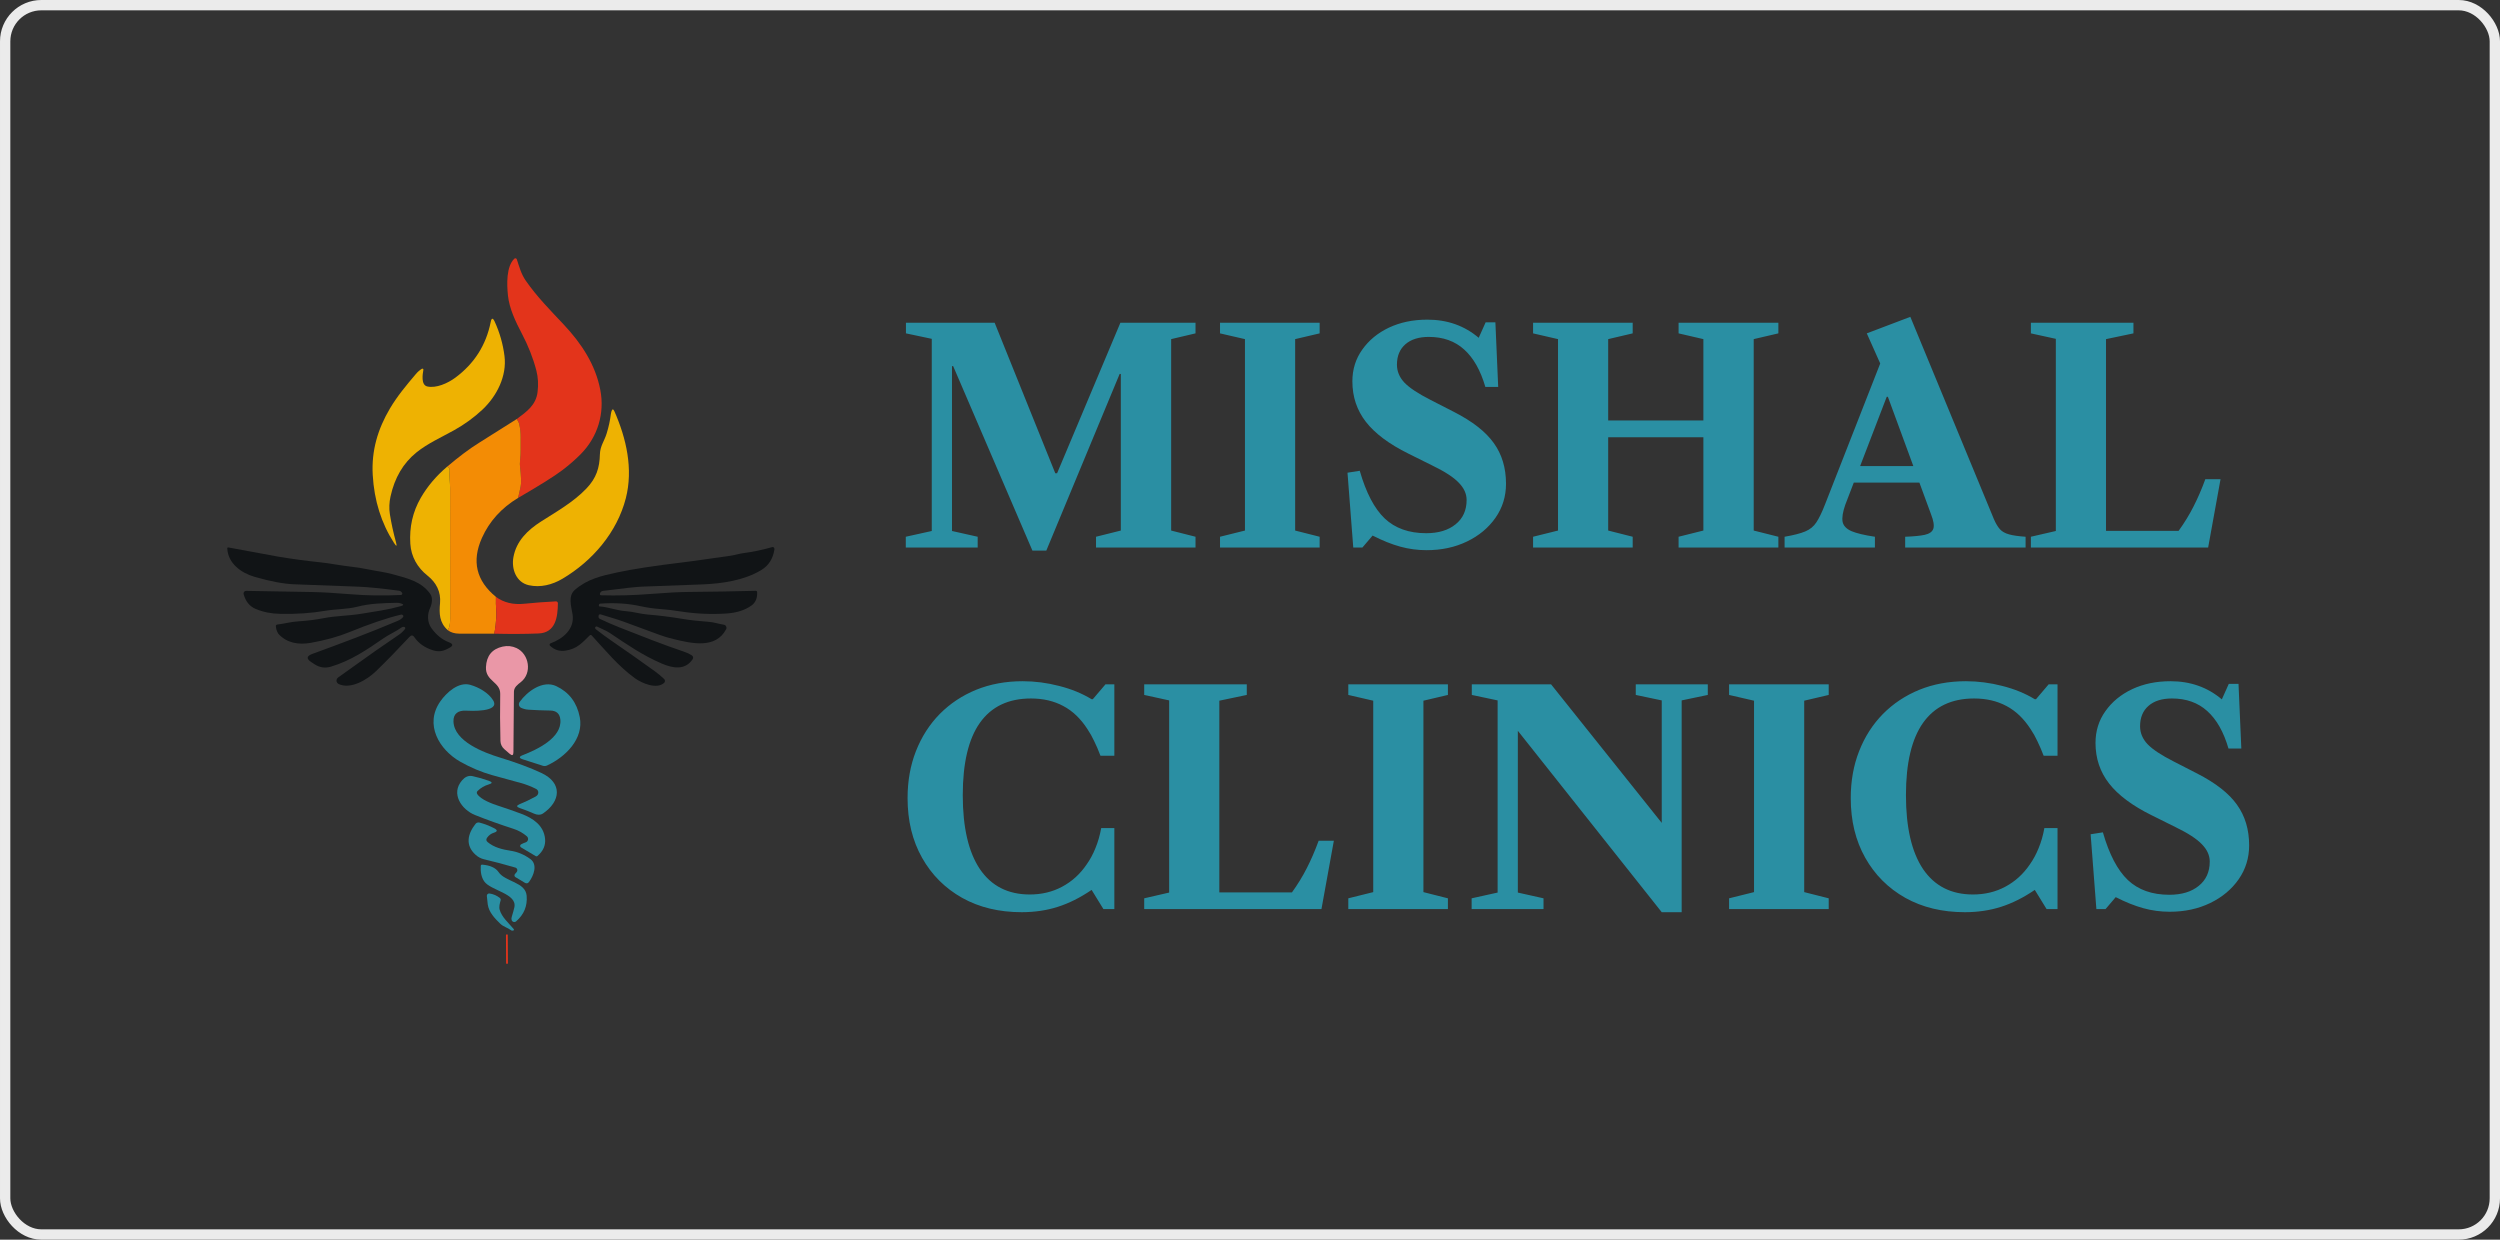
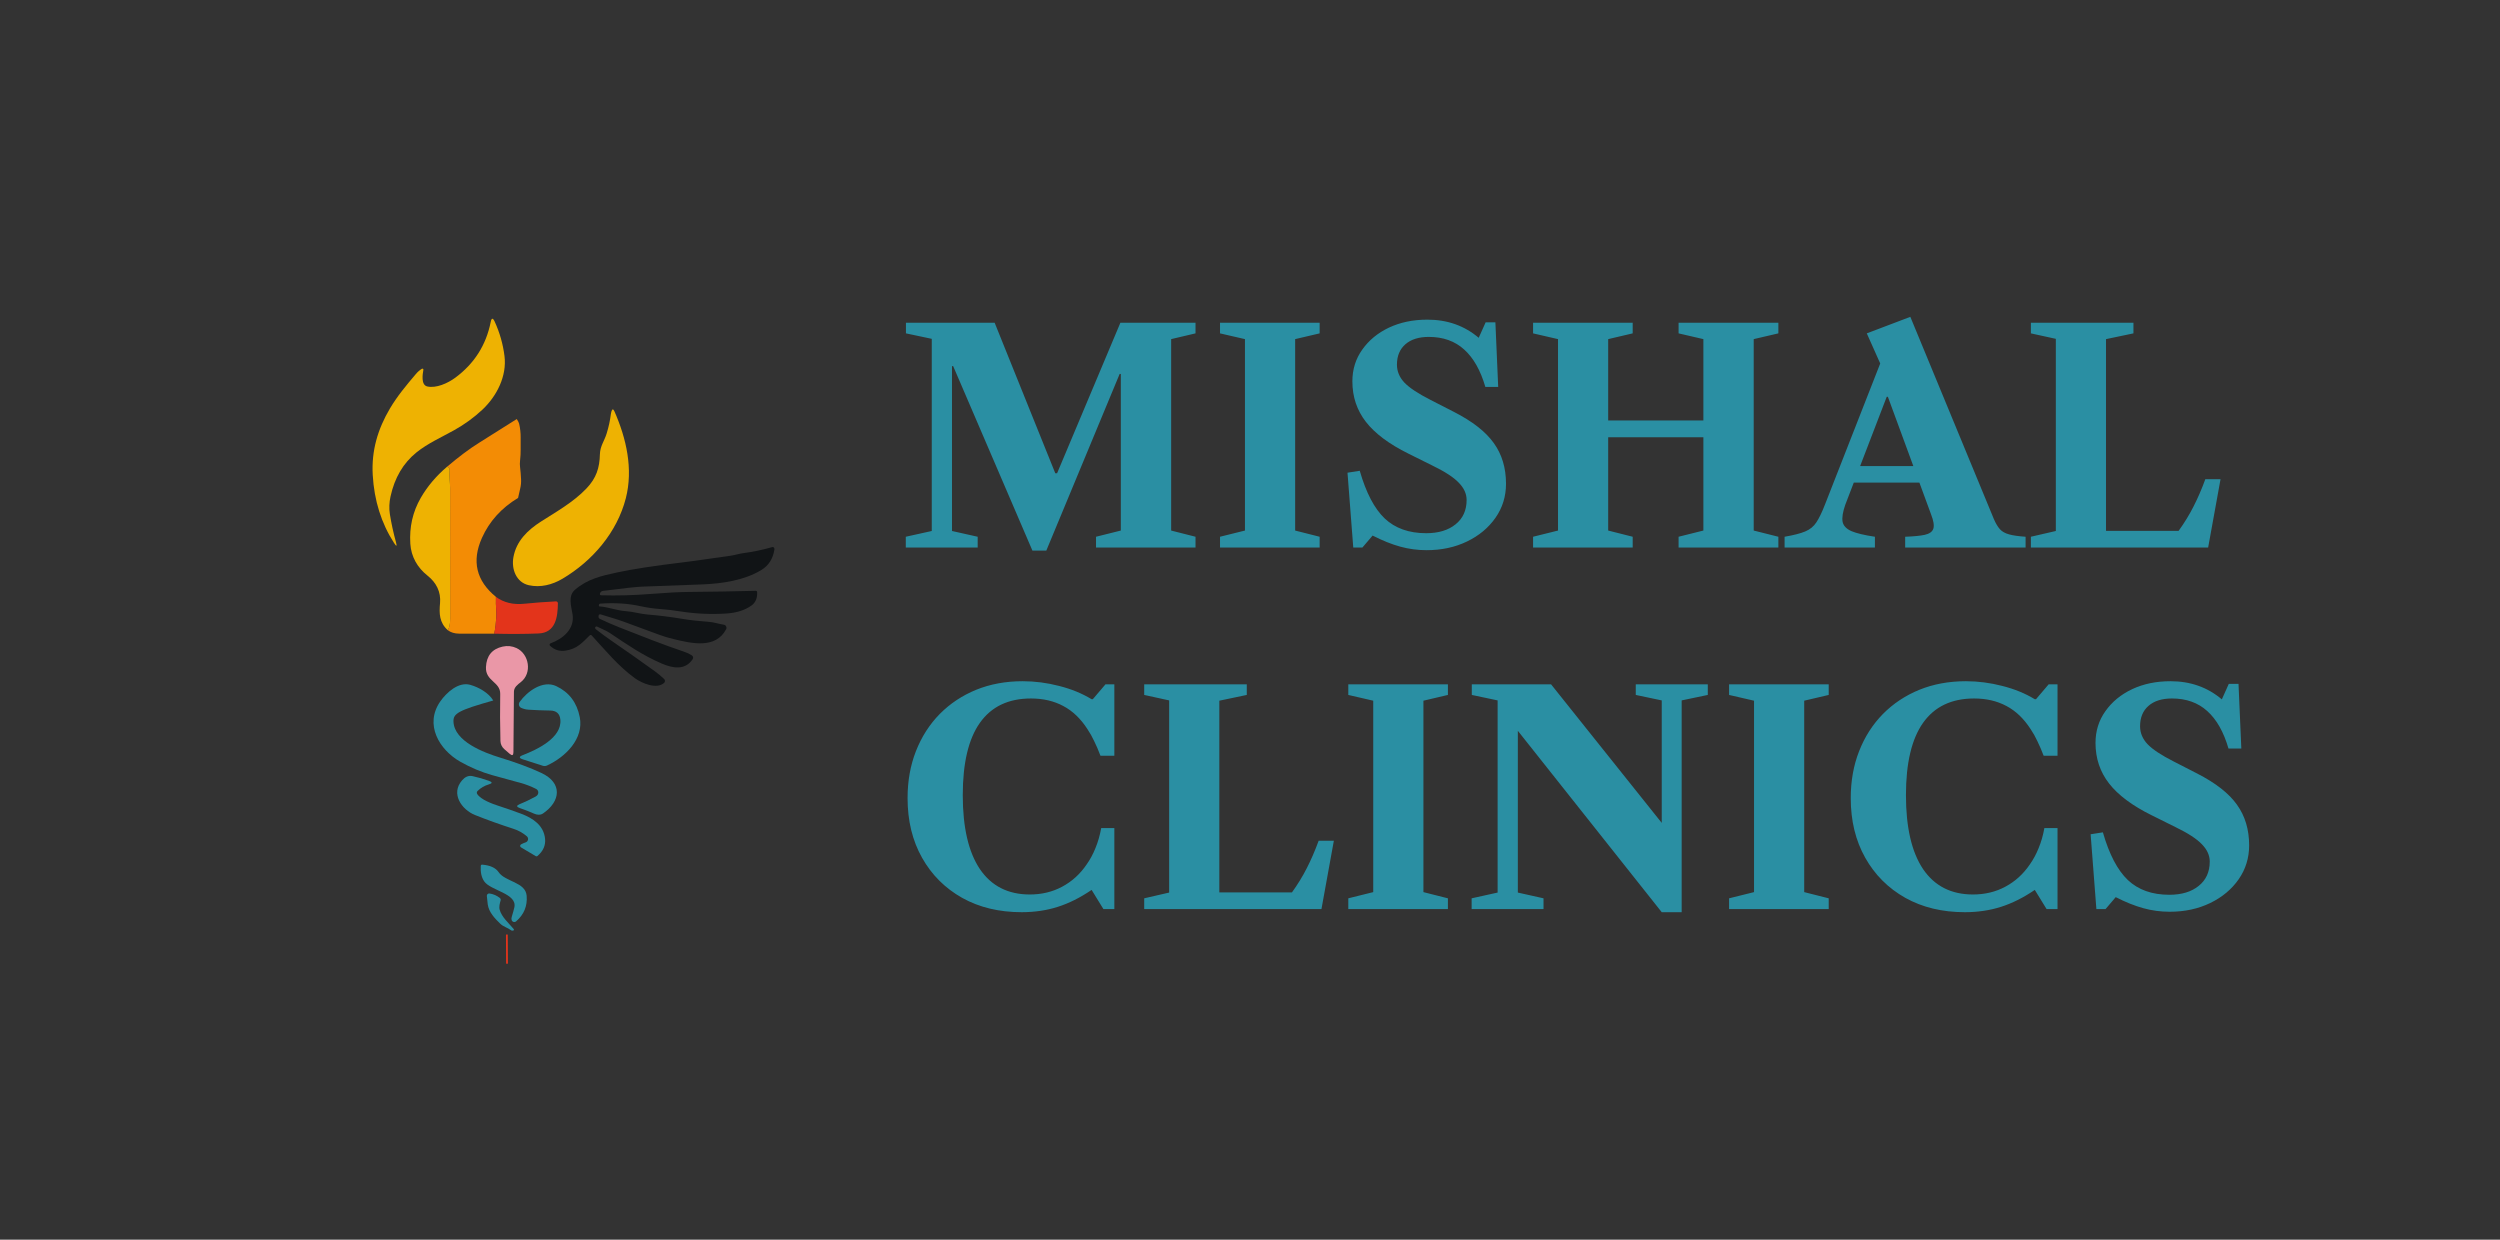
<svg xmlns="http://www.w3.org/2000/svg" width="242" height="120" viewBox="0 0 242 120" fill="none">
  <rect x="0" y="0" width="242" height="120" fill="#333333" stroke="none" />
-   <rect x="0.5" y="0.5" width="241" height="119" rx="3.5" stroke="#EBEBEB" />
-   <path d="M50.15 48.199C50.216 47.894 50.284 47.594 50.353 47.298C50.424 47 50.454 46.711 50.441 46.429C50.422 45.992 50.388 45.583 50.34 45.199C50.316 45.009 50.315 44.818 50.338 44.627C50.384 44.226 50.404 43.846 50.399 43.488C50.395 43.115 50.395 42.74 50.399 42.364C50.404 41.913 50.355 41.466 50.252 41.022C50.23 40.918 50.153 40.765 50.022 40.563C51.042 39.81 51.878 39.191 52.034 37.965C52.128 37.23 52.09 36.532 51.92 35.872C51.61 34.672 51.136 33.467 50.498 32.258C49.923 31.171 49.297 29.856 49.17 28.608C49.055 27.5 49.004 25.793 49.788 25.041C49.806 25.024 49.827 25.012 49.851 25.005C49.874 24.999 49.899 24.998 49.923 25.004C49.947 25.01 49.968 25.021 49.986 25.038C50.005 25.054 50.018 25.075 50.026 25.098C50.268 25.825 50.447 26.529 50.898 27.174C51.977 28.724 53.225 29.987 54.548 31.394C56.306 33.263 57.644 35.31 58.112 37.756C58.547 40.027 57.852 42.286 56.251 43.922C55.732 44.454 55.13 44.982 54.443 45.506C53.695 46.077 52.264 46.974 50.15 48.199Z" fill="#E3341B" />
  <path d="M41.356 37.408C42.212 37.608 43.337 37.103 44.072 36.561C45.91 35.203 47.053 33.406 47.501 31.168C47.581 30.764 47.707 30.749 47.88 31.122C48.37 32.188 48.688 33.3 48.834 34.458C49.079 36.392 48.101 38.331 46.706 39.646C45.884 40.419 44.961 41.085 43.973 41.637C42.724 42.333 41.4 42.919 40.311 43.797C39.036 44.826 38.2 46.244 37.805 48.05C37.674 48.647 37.652 49.218 37.738 49.763C37.879 50.65 38.075 51.554 38.328 52.475C38.447 52.908 38.385 52.935 38.142 52.557C36.908 50.643 36.221 48.448 36.08 45.972C35.947 43.629 36.564 41.544 37.742 39.549C38.471 38.318 39.333 37.298 40.26 36.201C40.43 36 40.622 35.832 40.836 35.699C40.852 35.689 40.871 35.684 40.89 35.684C40.908 35.684 40.927 35.69 40.942 35.7C40.958 35.711 40.97 35.725 40.977 35.742C40.984 35.759 40.986 35.778 40.983 35.796C40.909 36.22 40.737 37.261 41.356 37.408Z" fill="#EEB202" />
  <path d="M59.131 40.085C59.141 40.004 59.158 39.924 59.181 39.847C59.264 39.568 59.364 39.561 59.481 39.828C60.627 42.433 61.308 45.393 60.581 48.227C59.734 51.529 57.355 54.303 54.44 56.026C53.443 56.616 52.31 56.895 51.195 56.65C49.977 56.382 49.492 55.099 49.697 53.947C49.975 52.377 51.073 51.315 52.358 50.493C53.918 49.496 55.523 48.596 56.777 47.275C57.736 46.266 58.039 45.279 58.071 43.971C58.09 43.185 58.499 42.69 58.718 41.982C58.92 41.333 59.057 40.7 59.131 40.085Z" fill="#EEB202" />
  <path d="M50.023 40.562C50.154 40.764 50.23 40.917 50.253 41.021C50.356 41.465 50.405 41.912 50.4 42.363C50.396 42.74 50.396 43.114 50.4 43.487C50.405 43.845 50.384 44.225 50.339 44.626C50.316 44.817 50.317 45.008 50.341 45.199C50.389 45.582 50.422 45.992 50.441 46.428C50.454 46.71 50.425 46.999 50.354 47.298C50.284 47.593 50.216 47.893 50.15 48.198C48.539 49.17 47.373 50.46 46.652 52.069C45.648 54.313 46.099 56.216 48.005 57.776C47.99 58.221 48 58.661 48.034 59.099C48.05 59.32 48.052 59.543 48.04 59.767C48.011 60.313 47.946 60.837 47.846 61.339C46.667 61.343 45.535 61.342 44.45 61.337C44.005 61.335 43.635 61.222 43.341 60.999C43.498 60.788 43.576 60.425 43.575 59.91C43.569 55.686 43.567 51.462 43.571 47.239C43.571 46.746 43.47 46.091 43.523 45.589C43.55 45.344 43.465 45.21 43.267 45.187C44.408 44.217 45.438 43.446 46.353 42.875C47.605 42.096 48.828 41.325 50.023 40.562Z" fill="#F38C05" />
  <path d="M43.266 45.188C43.464 45.211 43.55 45.345 43.523 45.589C43.47 46.092 43.571 46.747 43.571 47.239C43.567 51.463 43.568 55.687 43.575 59.911C43.576 60.426 43.498 60.789 43.34 60.999C42.524 60.255 42.503 59.395 42.596 58.383C42.695 57.301 42.239 56.398 41.384 55.722C40.41 54.951 39.799 53.893 39.719 52.635C39.617 51.021 39.953 49.542 40.727 48.197C41.366 47.089 42.212 46.086 43.266 45.188Z" fill="#EEB202" />
-   <path d="M26.952 53.886C28.281 54.107 29.614 54.287 30.951 54.427C31.445 54.479 31.948 54.549 32.462 54.638C33.545 54.825 34.611 54.899 35.694 55.127C36.457 55.289 37.211 55.367 37.97 55.575C39.483 55.989 40.781 56.285 41.643 57.483C41.917 57.862 41.822 58.45 41.639 58.837C41.354 59.44 41.346 60.215 41.749 60.784C42.228 61.457 42.794 61.919 43.449 62.167C43.879 62.33 43.889 62.515 43.478 62.725C43.426 62.751 43.344 62.793 43.234 62.849C42.823 63.057 42.397 63.094 41.955 62.961C41.138 62.713 40.523 62.286 40.109 61.678C39.971 61.472 39.817 61.461 39.647 61.642C38.439 62.936 37.351 64.05 36.383 64.984C35.534 65.804 33.947 66.754 32.795 66.219C32.521 66.09 32.496 65.743 32.746 65.57C33.242 65.222 33.75 64.859 34.27 64.481C35.557 63.548 37.019 62.525 38.657 61.413C38.855 61.279 39.036 61.104 39.201 60.888C39.215 60.87 39.224 60.849 39.227 60.827C39.23 60.804 39.227 60.781 39.219 60.76C39.211 60.739 39.197 60.721 39.179 60.707C39.161 60.693 39.14 60.684 39.117 60.681C39.026 60.667 38.943 60.687 38.868 60.742C38.301 61.145 37.682 61.4 37.125 61.785C35.475 62.921 33.985 63.943 32.038 64.531C31.476 64.701 30.948 64.625 30.454 64.304C30.348 64.235 30.242 64.165 30.136 64.095C29.639 63.77 29.669 63.506 30.226 63.301C32.959 62.302 35.709 61.282 38.52 60.089C38.616 60.048 38.708 59.998 38.794 59.937C39.013 59.779 39.091 59.66 39.026 59.579C38.968 59.505 38.893 59.479 38.801 59.501C37.482 59.812 35.809 60.38 33.783 61.204C32.718 61.638 31.484 61.979 30.079 62.228C28.903 62.435 27.759 62.253 26.943 61.349C26.793 61.106 26.713 60.857 26.703 60.601C26.702 60.566 26.714 60.532 26.736 60.506C26.759 60.479 26.791 60.462 26.825 60.458C27.506 60.378 28.159 60.19 28.848 60.148C29.731 60.093 30.565 59.989 31.351 59.836C32.536 59.604 33.747 59.613 34.936 59.419C35.568 59.315 36.212 59.209 36.868 59.101C37.517 58.996 38.165 58.852 38.811 58.669C39.096 58.588 39.098 58.502 38.817 58.412C38.681 58.369 38.537 58.349 38.385 58.353C37.113 58.38 35.821 58.41 34.582 58.732C33.615 58.983 32.506 58.949 31.474 59.126C30.117 59.358 28.663 59.456 27.114 59.421C26.275 59.402 25.504 59.263 24.735 58.938C24.162 58.695 23.777 58.219 23.582 57.51C23.572 57.473 23.571 57.434 23.578 57.396C23.586 57.358 23.602 57.322 23.626 57.292C23.649 57.261 23.68 57.237 23.714 57.22C23.749 57.203 23.787 57.195 23.826 57.196C25.981 57.229 28.114 57.267 30.224 57.308C31.215 57.329 32.432 57.398 33.874 57.518C35.498 57.652 37.141 57.678 38.801 57.594C38.879 57.59 38.925 57.551 38.941 57.476C38.947 57.445 38.942 57.417 38.925 57.39C38.85 57.268 38.75 57.199 38.624 57.181C36.943 56.959 35.635 56.829 34.698 56.791C32.615 56.707 30.547 56.63 28.496 56.56C27.473 56.525 26.188 56.284 24.64 55.837C23.365 55.468 22.082 54.558 22 53.104C21.995 53.016 22.037 52.979 22.126 52.996L26.952 53.886Z" fill="#111416" />
  <path d="M57.637 60.865C57.66 60.891 57.691 60.92 57.729 60.95C58.261 61.364 58.769 61.736 59.251 62.066C60.633 63.013 62.015 63.986 63.398 64.985C63.692 65.197 63.989 65.444 64.289 65.727C64.315 65.752 64.335 65.781 64.349 65.814C64.363 65.847 64.37 65.882 64.369 65.918C64.369 65.954 64.361 65.989 64.346 66.021C64.331 66.053 64.31 66.082 64.283 66.106C63.568 66.749 62.14 66.146 61.455 65.649C59.852 64.49 58.575 62.92 57.274 61.508C57.262 61.495 57.247 61.485 57.231 61.478C57.215 61.471 57.198 61.467 57.18 61.466C57.163 61.466 57.145 61.469 57.129 61.476C57.113 61.482 57.098 61.492 57.085 61.504C56.353 62.222 55.871 62.806 54.748 62.981C54.168 63.071 53.666 62.913 53.241 62.507C53.224 62.491 53.211 62.471 53.205 62.448C53.197 62.426 53.196 62.402 53.201 62.379C53.206 62.356 53.216 62.334 53.232 62.317C53.247 62.299 53.267 62.285 53.288 62.277C54.48 61.841 55.648 60.905 55.422 59.462C55.302 58.695 54.952 57.69 55.662 57.085C56.866 56.053 58.185 55.747 59.714 55.418C61.218 55.093 63.346 54.766 66.097 54.436C67.663 54.249 69.142 54.002 70.676 53.8C71.119 53.741 71.534 53.6 71.962 53.543C72.888 53.421 73.817 53.227 74.749 52.959C74.785 52.949 74.824 52.951 74.858 52.966C74.892 52.982 74.921 53.009 74.937 53.043C74.962 53.092 74.971 53.144 74.962 53.199C74.825 54.084 74.407 54.742 73.709 55.17C72.076 56.172 69.928 56.491 68.025 56.569C66.075 56.649 64.124 56.721 62.174 56.786C61.629 56.804 60.359 56.942 58.366 57.199C58.238 57.216 58.147 57.282 58.094 57.399C58.081 57.429 58.074 57.462 58.071 57.498C58.069 57.579 58.107 57.621 58.187 57.624C59.735 57.669 61.353 57.625 63.04 57.49C64.521 57.372 65.705 57.31 66.592 57.302C68.87 57.282 71.054 57.244 73.142 57.19C73.236 57.187 73.286 57.233 73.291 57.327C73.321 57.908 73.13 58.343 72.718 58.632C72.1 59.068 71.306 59.319 70.337 59.386C68.851 59.487 67.33 59.418 65.828 59.18C65.143 59.071 64.478 58.994 63.834 58.948C63.235 58.905 62.629 58.816 62.014 58.682C60.79 58.413 59.489 58.33 58.111 58.432C58.035 58.438 57.992 58.478 57.982 58.554L57.97 58.629C57.969 58.637 57.969 58.646 57.972 58.655C57.974 58.663 57.978 58.671 57.984 58.678C57.989 58.685 57.996 58.69 58.004 58.694C58.012 58.698 58.02 58.7 58.029 58.701C58.918 58.76 59.677 59.1 60.593 59.161C61.295 59.211 61.967 59.426 62.686 59.485C63.805 59.578 64.897 59.713 65.96 59.892C66.875 60.046 67.718 60.128 68.624 60.195C69.109 60.229 69.574 60.397 70.063 60.471C70.111 60.478 70.157 60.496 70.196 60.525C70.236 60.553 70.268 60.591 70.29 60.634C70.312 60.678 70.323 60.726 70.323 60.775C70.322 60.823 70.31 60.871 70.287 60.914C69.269 62.848 66.928 62.275 65.235 61.871C64.744 61.755 64.281 61.617 63.845 61.457C62.703 61.042 61.565 60.623 60.431 60.2C59.675 59.919 58.895 59.715 58.136 59.47C58.116 59.463 58.095 59.461 58.074 59.463C58.053 59.465 58.032 59.472 58.014 59.484C57.996 59.495 57.981 59.51 57.969 59.528C57.958 59.546 57.95 59.566 57.947 59.588L57.936 59.66C57.929 59.71 57.938 59.76 57.961 59.804C57.985 59.849 58.022 59.884 58.067 59.906C58.723 60.218 59.349 60.491 59.946 60.726C62.026 61.544 64.114 62.378 66.238 63.093C66.519 63.187 66.767 63.305 66.98 63.447C67.037 63.486 67.077 63.546 67.09 63.614C67.103 63.683 67.089 63.753 67.05 63.811C66.3 64.915 65.134 64.688 64.076 64.239C62.245 63.462 60.669 62.372 59.045 61.282C58.678 61.034 58.212 60.867 57.805 60.657C57.777 60.643 57.744 60.639 57.714 60.646C57.683 60.653 57.655 60.669 57.635 60.694C57.616 60.718 57.605 60.749 57.605 60.78C57.606 60.811 57.617 60.841 57.637 60.865Z" fill="#111416" />
  <path d="M48.005 57.778C48.76 58.33 49.668 58.552 50.73 58.444C51.76 58.34 52.788 58.263 53.813 58.214C53.838 58.212 53.863 58.216 53.886 58.225C53.91 58.234 53.931 58.247 53.949 58.264C53.967 58.282 53.981 58.303 53.991 58.325C54.001 58.349 54.006 58.373 54.005 58.398C53.988 59.7 53.803 61.253 52.131 61.32C50.807 61.373 49.379 61.38 47.845 61.341C47.945 60.838 48.01 60.314 48.039 59.769C48.051 59.544 48.05 59.321 48.033 59.1C47.999 58.663 47.989 58.222 48.005 57.778Z" fill="#E3341B" />
  <path d="M50 62.733C51.222 63.306 51.54 65.154 50.41 66.033C50.111 66.263 49.755 66.53 49.749 66.952C49.724 68.874 49.707 70.827 49.7 72.81C49.698 73.124 49.579 73.177 49.342 72.972L48.819 72.519C48.703 72.42 48.611 72.298 48.546 72.161C48.481 72.024 48.445 71.875 48.442 71.724C48.402 70.214 48.395 68.696 48.421 67.169C48.44 65.995 46.98 65.945 47.041 64.583C47.089 63.487 47.626 62.823 48.651 62.592C49.123 62.487 49.573 62.534 50 62.733Z" fill="#EA97A7" />
-   <path d="M52.107 76.711C52.107 76.641 52.088 76.572 52.052 76.512C52.016 76.453 51.964 76.404 51.901 76.372C51.419 76.124 50.921 75.932 50.407 75.793C49.522 75.554 48.61 75.303 47.672 75.042C46.614 74.747 45.574 74.311 44.553 73.732C42.52 72.577 41.065 70.137 42.614 67.907C43.223 67.029 44.386 65.979 45.508 66.289C46.336 66.517 47.313 67.073 47.745 67.808C48.426 68.963 45.514 68.813 45.093 68.792C44.38 68.757 43.864 69.062 43.896 69.852C43.973 71.776 46.843 72.855 48.384 73.327C49.981 73.817 51.323 74.315 52.407 74.823C54.478 75.793 54.28 77.582 52.552 78.751C52.308 78.916 51.977 78.884 51.722 78.77C51.281 78.573 50.813 78.391 50.32 78.222C49.978 78.105 49.975 77.978 50.31 77.841C50.816 77.634 51.328 77.39 51.844 77.108C52.017 77.013 52.104 76.881 52.107 76.711Z" fill="#2A8FA3" />
+   <path d="M52.107 76.711C52.107 76.641 52.088 76.572 52.052 76.512C52.016 76.453 51.964 76.404 51.901 76.372C51.419 76.124 50.921 75.932 50.407 75.793C49.522 75.554 48.61 75.303 47.672 75.042C46.614 74.747 45.574 74.311 44.553 73.732C42.52 72.577 41.065 70.137 42.614 67.907C43.223 67.029 44.386 65.979 45.508 66.289C46.336 66.517 47.313 67.073 47.745 67.808C44.38 68.757 43.864 69.062 43.896 69.852C43.973 71.776 46.843 72.855 48.384 73.327C49.981 73.817 51.323 74.315 52.407 74.823C54.478 75.793 54.28 77.582 52.552 78.751C52.308 78.916 51.977 78.884 51.722 78.77C51.281 78.573 50.813 78.391 50.32 78.222C49.978 78.105 49.975 77.978 50.31 77.841C50.816 77.634 51.328 77.39 51.844 77.108C52.017 77.013 52.104 76.881 52.107 76.711Z" fill="#2A8FA3" />
  <path d="M50.598 73.099C51.989 72.56 54.417 71.422 54.242 69.652C54.186 69.077 53.854 68.786 53.245 68.779C52.548 68.77 51.854 68.743 51.161 68.699C50.905 68.682 50.666 68.622 50.445 68.518C50.395 68.494 50.351 68.46 50.316 68.417C50.28 68.374 50.255 68.324 50.241 68.27C50.227 68.216 50.225 68.16 50.235 68.105C50.245 68.05 50.267 67.998 50.299 67.953C51.028 66.927 52.552 65.8 53.854 66.421C55.089 67.008 55.844 68.007 56.121 69.418C56.53 71.504 54.752 73.276 52.944 74.104C52.818 74.161 52.675 74.169 52.543 74.126L50.609 73.504C50.225 73.38 50.221 73.245 50.598 73.099Z" fill="#2A8FA3" />
  <path d="M50.878 81.543C50.936 81.524 50.989 81.49 51.03 81.445C51.071 81.399 51.099 81.343 51.111 81.283C51.123 81.223 51.12 81.161 51.099 81.103C51.08 81.044 51.044 80.993 50.998 80.953C50.616 80.626 50.185 80.385 49.706 80.23C48.378 79.802 47.137 79.357 45.981 78.894C44.693 78.376 43.596 76.832 44.731 75.533C45.001 75.222 45.328 75.038 45.757 75.133C46.324 75.26 46.849 75.411 47.332 75.586C47.677 75.712 47.674 75.826 47.323 75.928C46.898 76.052 46.532 76.265 46.225 76.57C46.187 76.607 46.163 76.656 46.157 76.708C46.151 76.761 46.164 76.814 46.192 76.859C46.542 77.405 47.635 77.805 48.252 78.005C48.987 78.243 49.719 78.498 50.446 78.77C51.592 79.198 52.629 79.895 52.762 81.183C52.829 81.83 52.582 82.39 52.02 82.864C51.972 82.904 51.92 82.909 51.866 82.877L50.431 82.024C50.406 82.01 50.385 81.989 50.371 81.963C50.357 81.938 50.35 81.91 50.35 81.881C50.35 81.852 50.358 81.824 50.372 81.799C50.387 81.774 50.408 81.753 50.433 81.739C50.576 81.658 50.724 81.592 50.878 81.543Z" fill="#2A8FA3" />
-   <path d="M50.015 84.411C50.044 84.376 50.064 84.336 50.073 84.292C50.082 84.248 50.08 84.203 50.067 84.16C50.054 84.118 50.031 84.079 49.999 84.048C49.968 84.016 49.929 83.993 49.886 83.981C48.875 83.684 47.856 83.414 46.831 83.172C46.542 83.102 46.277 82.959 46.036 82.742C45.012 81.815 45.273 80.718 46.028 79.754C46.072 79.697 46.132 79.655 46.2 79.632C46.267 79.609 46.34 79.606 46.409 79.624C46.907 79.756 47.385 79.94 47.84 80.176C48.178 80.352 48.165 80.496 47.802 80.608C47.538 80.689 47.32 80.852 47.147 81.097C47.039 81.251 47.057 81.389 47.2 81.512C47.811 82.034 48.643 82.233 49.418 82.351C50.107 82.455 50.746 82.723 51.336 83.154C52.071 83.689 51.669 84.759 51.205 85.376C51.096 85.521 50.963 85.547 50.807 85.454L49.892 84.903C49.867 84.889 49.847 84.87 49.831 84.847C49.815 84.824 49.805 84.797 49.8 84.77C49.796 84.742 49.797 84.713 49.805 84.686C49.812 84.659 49.826 84.634 49.844 84.612L50.015 84.411Z" fill="#2A8FA3" />
  <path d="M48.266 84.424C48.909 85.368 50.869 85.375 50.98 86.704C51.063 87.702 50.723 88.531 49.958 89.189C49.925 89.217 49.885 89.237 49.843 89.247C49.8 89.256 49.756 89.255 49.714 89.243C49.672 89.232 49.633 89.21 49.601 89.18C49.569 89.15 49.545 89.112 49.531 89.071C49.498 88.972 49.5 88.866 49.537 88.751C49.638 88.427 49.721 88.126 49.786 87.851C50.108 86.49 47.499 86.222 46.874 85.32C46.612 84.942 46.499 84.445 46.538 83.83C46.544 83.735 46.595 83.691 46.69 83.698C47.457 83.766 47.983 84.007 48.266 84.424Z" fill="#2A8FA3" />
  <path d="M48.365 88.052C48.565 88.784 49.248 89.357 49.729 89.936C49.74 89.949 49.747 89.964 49.749 89.981C49.751 89.998 49.749 90.015 49.742 90.03C49.735 90.045 49.724 90.058 49.71 90.067C49.696 90.077 49.679 90.082 49.663 90.082C49.646 90.084 49.63 90.085 49.613 90.086C49.56 90.093 49.511 90.079 49.467 90.046C49.132 89.791 48.755 89.728 48.439 89.428C47.902 88.916 47.32 88.299 47.215 87.555C47.175 87.271 47.145 86.995 47.126 86.729C47.123 86.695 47.128 86.661 47.14 86.63C47.153 86.599 47.172 86.57 47.196 86.547C47.221 86.524 47.251 86.507 47.283 86.497C47.315 86.487 47.349 86.484 47.383 86.489C47.762 86.544 48.098 86.69 48.389 86.929C48.422 86.955 48.446 86.99 48.459 87.03C48.472 87.07 48.473 87.113 48.462 87.153C48.384 87.431 48.287 87.766 48.365 88.052Z" fill="#2A8FA3" />
  <path d="M49.166 93.232C49.166 93.241 49.164 93.249 49.161 93.257C49.158 93.265 49.153 93.272 49.147 93.278C49.141 93.284 49.134 93.289 49.126 93.292C49.118 93.296 49.11 93.297 49.102 93.297L49.056 93.298C49.047 93.298 49.039 93.296 49.031 93.293C49.023 93.29 49.016 93.285 49.01 93.279C49.004 93.273 48.999 93.266 48.996 93.258C48.992 93.25 48.991 93.242 48.991 93.233L48.977 90.519C48.977 90.511 48.978 90.502 48.981 90.495C48.985 90.487 48.989 90.48 48.995 90.474C49.001 90.468 49.008 90.463 49.016 90.459C49.024 90.456 49.032 90.454 49.041 90.454L49.087 90.454C49.095 90.454 49.103 90.456 49.111 90.459C49.119 90.462 49.126 90.467 49.133 90.473C49.139 90.479 49.143 90.486 49.147 90.494C49.15 90.502 49.152 90.51 49.152 90.519L49.166 93.232Z" fill="#E3341B" />
  <path d="M99.939 53.3L92.267 35.442H92.153V51.4L94.639 51.957V53H87.681V51.957L90.195 51.4V32.799L87.695 32.27V31.242H96.282L102.153 45.814H102.325L108.454 31.242H115.726V32.27L113.368 32.827V51.357L115.726 51.957V53H106.096V51.957L108.497 51.357V36.199H108.382L101.282 53.3H99.939ZM118.098 53V51.957L120.512 51.357V32.827L118.098 32.27V31.242H127.741V32.27L125.37 32.827V51.357L127.741 51.957V53H118.098ZM138.096 53.257C137.22 53.257 136.367 53.143 135.539 52.914C134.71 52.686 133.82 52.328 132.867 51.843L131.881 53H130.996L130.438 45.757L131.624 45.571C132.234 47.695 133.039 49.233 134.039 50.186C135.048 51.138 136.386 51.614 138.053 51.614C139.244 51.614 140.191 51.328 140.896 50.757C141.611 50.186 141.968 49.4 141.968 48.4C141.968 47.8 141.715 47.242 141.21 46.728C140.715 46.204 139.858 45.647 138.639 45.057L136.339 43.914C134.472 42.99 133.101 41.966 132.224 40.842C131.348 39.718 130.91 38.409 130.91 36.913C130.91 35.761 131.229 34.737 131.867 33.842C132.505 32.937 133.367 32.227 134.453 31.713C135.548 31.199 136.786 30.942 138.167 30.942C140.101 30.942 141.758 31.527 143.139 32.699L143.811 31.199H144.754L145.025 37.456H143.782C143.315 35.847 142.63 34.637 141.725 33.828C140.83 33.018 139.691 32.613 138.31 32.613C137.339 32.613 136.582 32.851 136.039 33.328C135.496 33.804 135.224 34.461 135.224 35.299C135.224 35.947 135.467 36.528 135.953 37.042C136.439 37.547 137.282 38.104 138.482 38.714L140.739 39.871C142.53 40.785 143.815 41.79 144.596 42.885C145.387 43.98 145.782 45.295 145.782 46.828C145.782 48.047 145.444 49.143 144.768 50.114C144.092 51.086 143.173 51.852 142.011 52.414C140.849 52.976 139.544 53.257 138.096 53.257ZM162.487 53V51.957L164.887 51.357V32.827L162.487 32.27V31.242H172.145V32.27L169.759 32.827V51.357L172.145 51.957V53H162.487ZM148.401 53V51.957L150.815 51.357V32.827L148.401 32.27V31.242H158.044V32.27L155.673 32.827V51.357L158.044 51.957V53H148.401ZM152.901 42.328V40.699H167.716V42.328H152.901ZM172.748 53V51.957C173.633 51.805 174.3 51.633 174.748 51.443C175.205 51.252 175.562 50.962 175.819 50.571C176.086 50.171 176.367 49.59 176.662 48.828L182.005 35.185L180.705 32.27L184.92 30.67L193.006 50.243C193.187 50.662 193.382 50.99 193.592 51.228C193.801 51.457 194.096 51.624 194.477 51.728C194.858 51.833 195.392 51.91 196.077 51.957V53H184.42V51.957C185.239 51.928 185.872 51.867 186.32 51.771C186.777 51.667 187.053 51.467 187.148 51.171C187.244 50.867 187.167 50.4 186.92 49.771L182.748 38.413H182.634L178.619 48.871C178.381 49.557 178.295 50.1 178.362 50.5C178.438 50.89 178.724 51.195 179.219 51.414C179.715 51.624 180.472 51.805 181.491 51.957V53H172.748ZM178.505 46.714V45.114H187.62V46.714H178.505ZM196.59 53V51.957L199.004 51.4V32.799L196.59 32.27V31.242H206.519V32.27L203.862 32.827V51.386H210.891C211.453 50.605 211.934 49.819 212.334 49.028C212.743 48.228 213.124 47.347 213.477 46.385H214.948L213.748 53H196.59ZM98.896 88.3C96.715 88.3 94.796 87.838 93.139 86.914C91.481 85.981 90.186 84.686 89.253 83.028C88.319 81.371 87.853 79.447 87.853 77.257C87.853 75.599 88.124 74.08 88.667 72.699C89.21 71.318 89.977 70.123 90.967 69.113C91.967 68.104 93.143 67.323 94.496 66.77C95.858 66.218 97.358 65.942 98.996 65.942C100.177 65.942 101.353 66.094 102.525 66.399C103.696 66.694 104.744 67.123 105.668 67.685H105.782L107.011 66.242H107.868V73.156H106.525C106.335 72.651 106.135 72.185 105.925 71.756C105.725 71.328 105.506 70.937 105.268 70.585C104.611 69.566 103.83 68.818 102.925 68.342C102.02 67.856 100.977 67.613 99.796 67.613C97.615 67.613 95.967 68.399 94.853 69.97C93.748 71.532 93.196 73.866 93.196 76.971C93.196 80.095 93.748 82.481 94.853 84.128C95.967 85.766 97.577 86.586 99.682 86.586C100.844 86.586 101.891 86.333 102.825 85.828C103.768 85.324 104.554 84.609 105.182 83.686C105.515 83.219 105.801 82.69 106.039 82.1C106.287 81.5 106.473 80.852 106.596 80.157H107.868V88H106.811L105.668 86.143C104.563 86.895 103.468 87.443 102.382 87.786C101.306 88.129 100.144 88.3 98.896 88.3ZM110.759 88V86.957L113.174 86.4V67.799L110.759 67.27V66.242H120.688V67.27L118.031 67.827V86.386H125.06C125.622 85.605 126.103 84.819 126.503 84.028C126.913 83.228 127.293 82.347 127.646 81.385H129.117L127.917 88H110.759ZM130.515 88V86.957L132.929 86.357V67.827L130.515 67.27V66.242H140.158V67.27L137.787 67.827V86.357L140.158 86.957V88H130.515ZM160.856 88.3L146.927 70.742V86.4L149.413 86.957V88H142.455V86.957L144.97 86.4V67.799L142.47 67.27V66.242H150.142L160.856 79.657V67.799L158.342 67.27V66.242H165.314V67.27L162.785 67.799V88.3H160.856ZM167.375 88V86.957L169.79 86.357V67.827L167.375 67.27V66.242H177.019V67.27L174.647 67.827V86.357L177.019 86.957V88H167.375ZM190.196 88.3C188.015 88.3 186.096 87.838 184.438 86.914C182.781 85.981 181.486 84.686 180.552 83.028C179.619 81.371 179.152 79.447 179.152 77.257C179.152 75.599 179.424 74.08 179.967 72.699C180.51 71.318 181.276 70.123 182.267 69.113C183.267 68.104 184.443 67.323 185.796 66.77C187.158 66.218 188.658 65.942 190.296 65.942C191.477 65.942 192.653 66.094 193.825 66.399C194.996 66.694 196.044 67.123 196.968 67.685H197.082L198.311 66.242H199.168V73.156H197.825C197.634 72.651 197.434 72.185 197.225 71.756C197.025 71.328 196.806 70.937 196.568 70.585C195.91 69.566 195.129 68.818 194.225 68.342C193.32 67.856 192.277 67.613 191.096 67.613C188.915 67.613 187.267 68.399 186.153 69.97C185.048 71.532 184.496 73.866 184.496 76.971C184.496 80.095 185.048 82.481 186.153 84.128C187.267 85.766 188.877 86.586 190.982 86.586C192.144 86.586 193.191 86.333 194.125 85.828C195.068 85.324 195.853 84.609 196.482 83.686C196.815 83.219 197.101 82.69 197.339 82.1C197.587 81.5 197.772 80.852 197.896 80.157H199.168V88H198.111L196.968 86.143C195.863 86.895 194.768 87.443 193.682 87.786C192.606 88.129 191.444 88.3 190.196 88.3ZM210.031 88.257C209.155 88.257 208.302 88.143 207.474 87.914C206.645 87.686 205.754 87.329 204.802 86.843L203.816 88H202.93L202.373 80.757L203.559 80.571C204.169 82.695 204.973 84.233 205.974 85.186C206.983 86.138 208.321 86.614 209.988 86.614C211.179 86.614 212.126 86.329 212.831 85.757C213.545 85.186 213.903 84.4 213.903 83.4C213.903 82.8 213.65 82.243 213.145 81.728C212.65 81.204 211.793 80.647 210.574 80.057L208.274 78.914C206.407 77.99 205.035 76.966 204.159 75.842C203.283 74.718 202.845 73.409 202.845 71.913C202.845 70.761 203.164 69.737 203.802 68.842C204.44 67.937 205.302 67.227 206.388 66.713C207.483 66.199 208.721 65.942 210.102 65.942C212.036 65.942 213.693 66.527 215.074 67.699L215.746 66.199H216.688L216.96 72.456H215.717C215.25 70.847 214.564 69.637 213.66 68.828C212.764 68.018 211.626 67.613 210.245 67.613C209.274 67.613 208.517 67.851 207.974 68.328C207.431 68.804 207.159 69.461 207.159 70.299C207.159 70.947 207.402 71.528 207.888 72.042C208.374 72.547 209.217 73.104 210.417 73.713L212.674 74.871C214.464 75.785 215.75 76.79 216.531 77.885C217.322 78.98 217.717 80.295 217.717 81.828C217.717 83.047 217.379 84.143 216.703 85.114C216.026 86.086 215.107 86.852 213.945 87.414C212.783 87.976 211.479 88.257 210.031 88.257Z" fill="#2A8FA3" />
</svg>